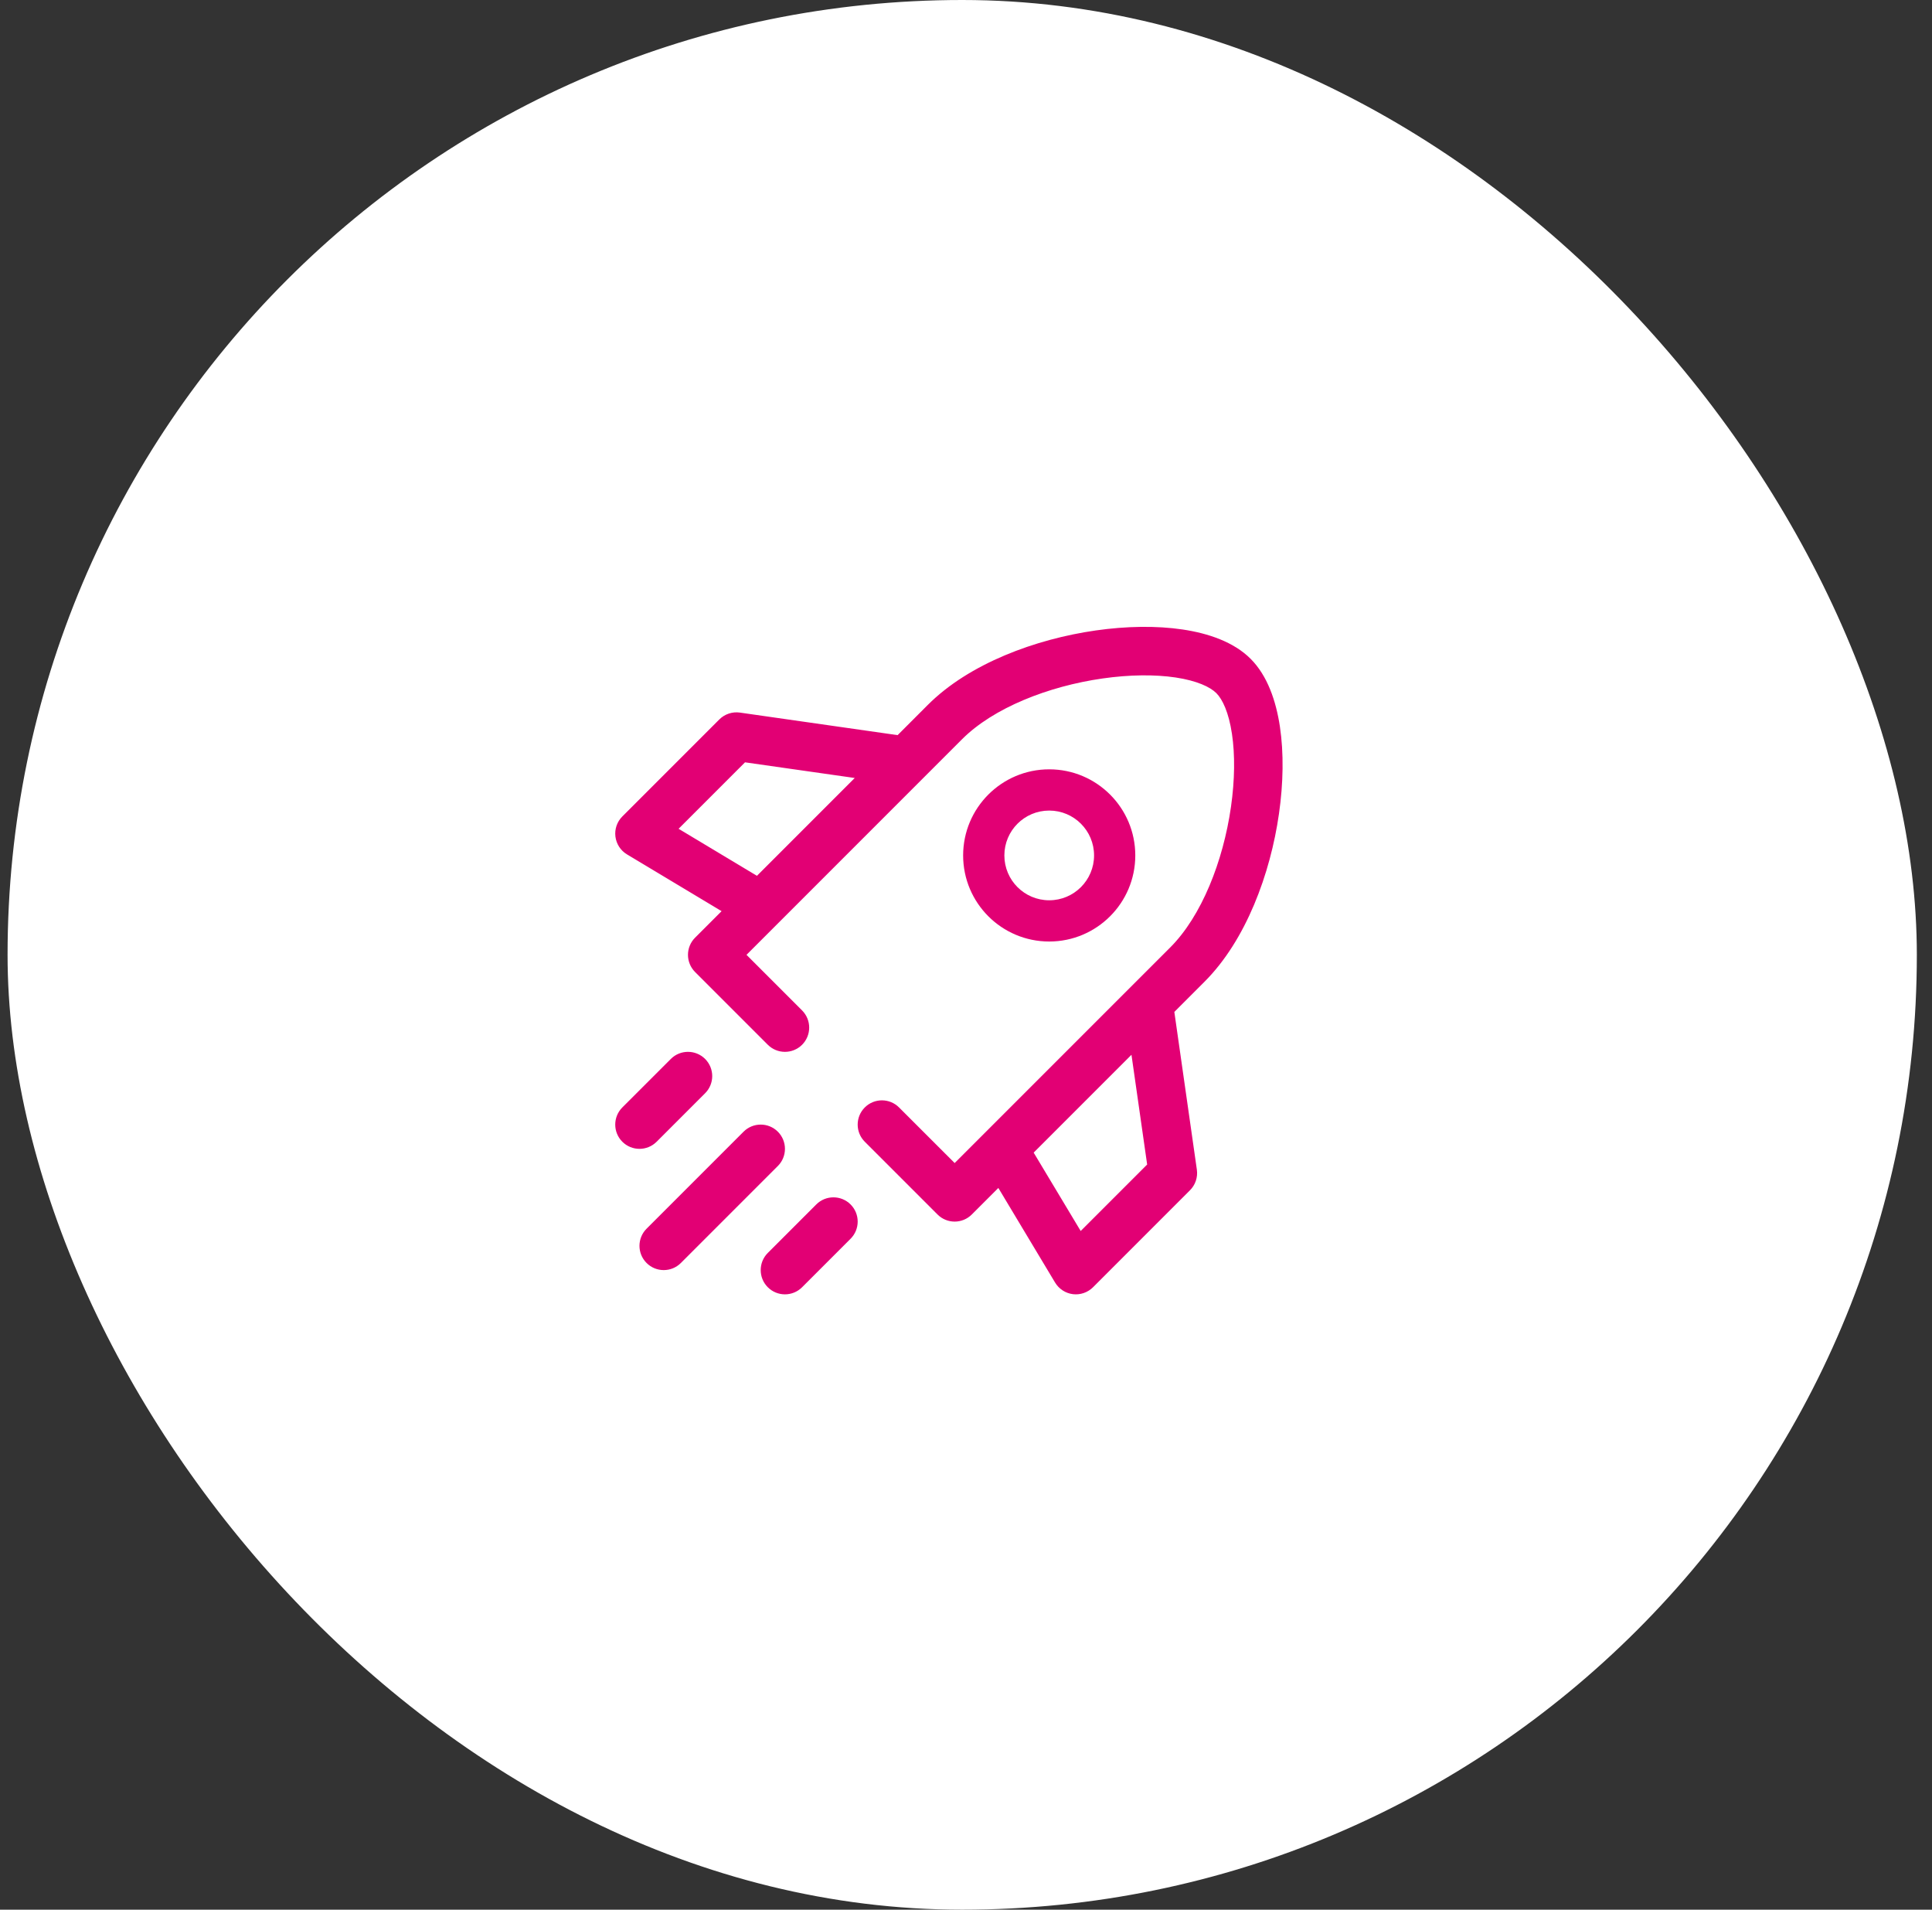
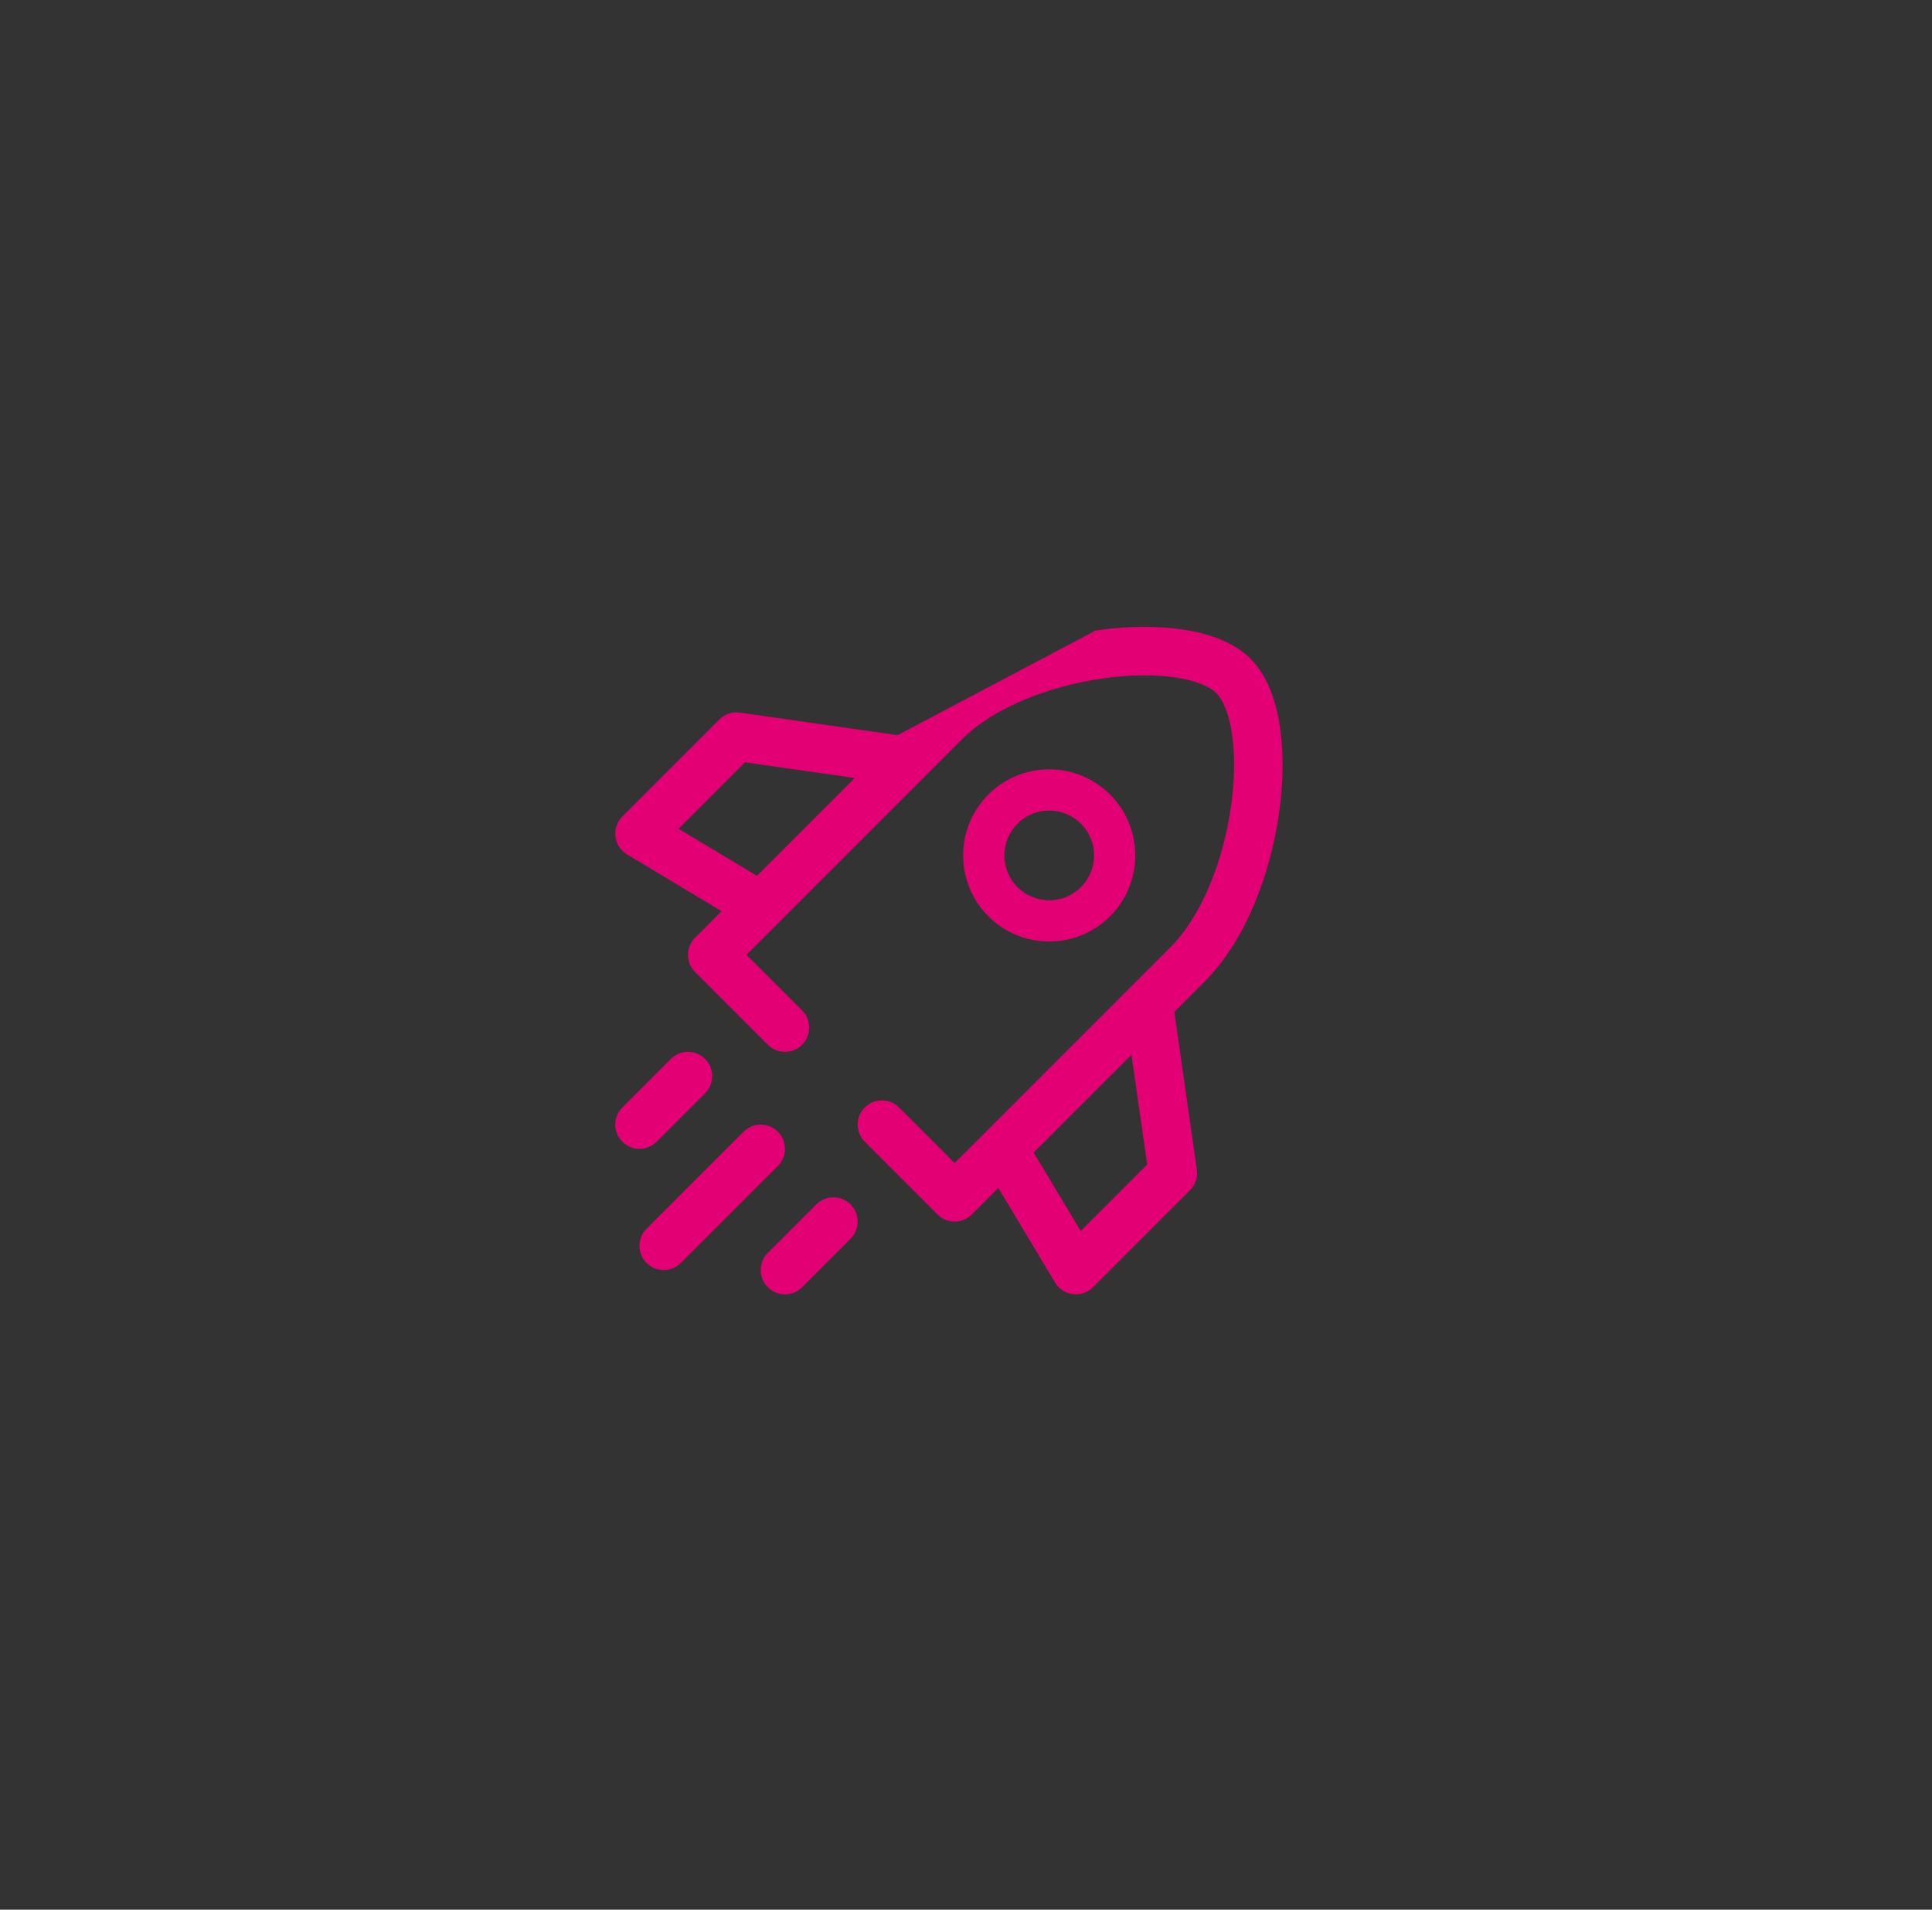
<svg xmlns="http://www.w3.org/2000/svg" width="85" height="84" viewBox="0 0 85 84" fill="none">
  <rect x="0" y="0" width="85" height="84" fill="#333333" stroke="none" />
-   <rect x="0.333" width="84" height="84" rx="42" fill="white" />
-   <path fill-rule="evenodd" clip-rule="evenodd" d="M40.622 34.221L42.329 32.514C43.704 31.139 46.115 30.185 48.512 29.843C49.693 29.674 50.81 29.664 51.721 29.8C52.665 29.942 53.243 30.218 53.514 30.488C53.784 30.758 54.06 31.336 54.201 32.28C54.338 33.191 54.327 34.308 54.158 35.489C53.816 37.886 52.862 40.298 51.487 41.673L42.001 51.158L39.555 48.713C39.139 48.296 38.463 48.296 38.047 48.713C37.63 49.129 37.63 49.805 38.047 50.221L41.247 53.421C41.663 53.838 42.339 53.838 42.755 53.421L43.923 52.254L46.42 56.416C46.589 56.697 46.878 56.885 47.204 56.926C47.53 56.966 47.856 56.853 48.089 56.621L52.355 52.355C52.593 52.117 52.704 51.782 52.657 51.449L51.666 44.511L52.995 43.181C54.82 41.356 55.893 38.434 56.27 35.791C56.462 34.452 56.484 33.122 56.311 31.964C56.142 30.837 55.765 29.723 55.022 28.979C54.279 28.236 53.164 27.859 52.037 27.69C50.879 27.517 49.549 27.54 48.21 27.731C45.567 28.109 42.645 29.181 40.82 31.006L39.491 32.336L32.552 31.344C32.22 31.297 31.884 31.409 31.647 31.646L27.38 35.913C27.148 36.145 27.036 36.471 27.076 36.797C27.116 37.123 27.304 37.413 27.586 37.582L31.747 40.079L30.58 41.246C30.38 41.446 30.268 41.717 30.268 42C30.268 42.283 30.38 42.554 30.58 42.755L33.78 45.955C34.197 46.371 34.872 46.371 35.289 45.955C35.705 45.538 35.705 44.863 35.289 44.446L32.843 42L34.222 40.621L40.622 34.221ZM47.546 54.147L45.477 50.699L49.78 46.396L50.47 51.223L47.546 54.147ZM33.302 38.524L37.605 34.221L32.778 33.532L29.855 36.455L33.302 38.524ZM31.022 48.088C31.439 47.671 31.439 46.996 31.022 46.579C30.605 46.163 29.93 46.163 29.514 46.579L27.38 48.712C26.964 49.129 26.964 49.805 27.38 50.221C27.797 50.638 28.472 50.638 28.889 50.221L31.022 48.088ZM34.222 51.288C34.639 50.871 34.639 50.196 34.222 49.779C33.806 49.363 33.13 49.363 32.714 49.779L28.447 54.046C28.03 54.462 28.03 55.138 28.447 55.554C28.863 55.971 29.539 55.971 29.955 55.555L34.222 51.288ZM37.422 54.488C37.839 54.071 37.839 53.396 37.422 52.979C37.005 52.563 36.33 52.563 35.913 52.979L33.78 55.112C33.364 55.529 33.364 56.205 33.78 56.621C34.197 57.038 34.872 57.038 35.289 56.621L37.422 54.488ZM44.188 37.627C44.188 36.537 45.071 35.654 46.161 35.654C47.251 35.654 48.134 36.537 48.134 37.627C48.134 38.717 47.251 39.6 46.161 39.6C45.071 39.6 44.188 38.717 44.188 37.627ZM46.161 33.84C44.07 33.84 42.374 35.536 42.374 37.627C42.374 39.718 44.07 41.414 46.161 41.414C48.252 41.414 49.948 39.718 49.948 37.627C49.948 35.536 48.252 33.84 46.161 33.84Z" fill="#E20074" />
+   <path fill-rule="evenodd" clip-rule="evenodd" d="M40.622 34.221L42.329 32.514C43.704 31.139 46.115 30.185 48.512 29.843C49.693 29.674 50.81 29.664 51.721 29.8C52.665 29.942 53.243 30.218 53.514 30.488C53.784 30.758 54.06 31.336 54.201 32.28C54.338 33.191 54.327 34.308 54.158 35.489C53.816 37.886 52.862 40.298 51.487 41.673L42.001 51.158L39.555 48.713C39.139 48.296 38.463 48.296 38.047 48.713C37.63 49.129 37.63 49.805 38.047 50.221L41.247 53.421C41.663 53.838 42.339 53.838 42.755 53.421L43.923 52.254L46.42 56.416C46.589 56.697 46.878 56.885 47.204 56.926C47.53 56.966 47.856 56.853 48.089 56.621L52.355 52.355C52.593 52.117 52.704 51.782 52.657 51.449L51.666 44.511L52.995 43.181C54.82 41.356 55.893 38.434 56.27 35.791C56.462 34.452 56.484 33.122 56.311 31.964C56.142 30.837 55.765 29.723 55.022 28.979C54.279 28.236 53.164 27.859 52.037 27.69C50.879 27.517 49.549 27.54 48.21 27.731L39.491 32.336L32.552 31.344C32.22 31.297 31.884 31.409 31.647 31.646L27.38 35.913C27.148 36.145 27.036 36.471 27.076 36.797C27.116 37.123 27.304 37.413 27.586 37.582L31.747 40.079L30.58 41.246C30.38 41.446 30.268 41.717 30.268 42C30.268 42.283 30.38 42.554 30.58 42.755L33.78 45.955C34.197 46.371 34.872 46.371 35.289 45.955C35.705 45.538 35.705 44.863 35.289 44.446L32.843 42L34.222 40.621L40.622 34.221ZM47.546 54.147L45.477 50.699L49.78 46.396L50.47 51.223L47.546 54.147ZM33.302 38.524L37.605 34.221L32.778 33.532L29.855 36.455L33.302 38.524ZM31.022 48.088C31.439 47.671 31.439 46.996 31.022 46.579C30.605 46.163 29.93 46.163 29.514 46.579L27.38 48.712C26.964 49.129 26.964 49.805 27.38 50.221C27.797 50.638 28.472 50.638 28.889 50.221L31.022 48.088ZM34.222 51.288C34.639 50.871 34.639 50.196 34.222 49.779C33.806 49.363 33.13 49.363 32.714 49.779L28.447 54.046C28.03 54.462 28.03 55.138 28.447 55.554C28.863 55.971 29.539 55.971 29.955 55.555L34.222 51.288ZM37.422 54.488C37.839 54.071 37.839 53.396 37.422 52.979C37.005 52.563 36.33 52.563 35.913 52.979L33.78 55.112C33.364 55.529 33.364 56.205 33.78 56.621C34.197 57.038 34.872 57.038 35.289 56.621L37.422 54.488ZM44.188 37.627C44.188 36.537 45.071 35.654 46.161 35.654C47.251 35.654 48.134 36.537 48.134 37.627C48.134 38.717 47.251 39.6 46.161 39.6C45.071 39.6 44.188 38.717 44.188 37.627ZM46.161 33.84C44.07 33.84 42.374 35.536 42.374 37.627C42.374 39.718 44.07 41.414 46.161 41.414C48.252 41.414 49.948 39.718 49.948 37.627C49.948 35.536 48.252 33.84 46.161 33.84Z" fill="#E20074" />
</svg>